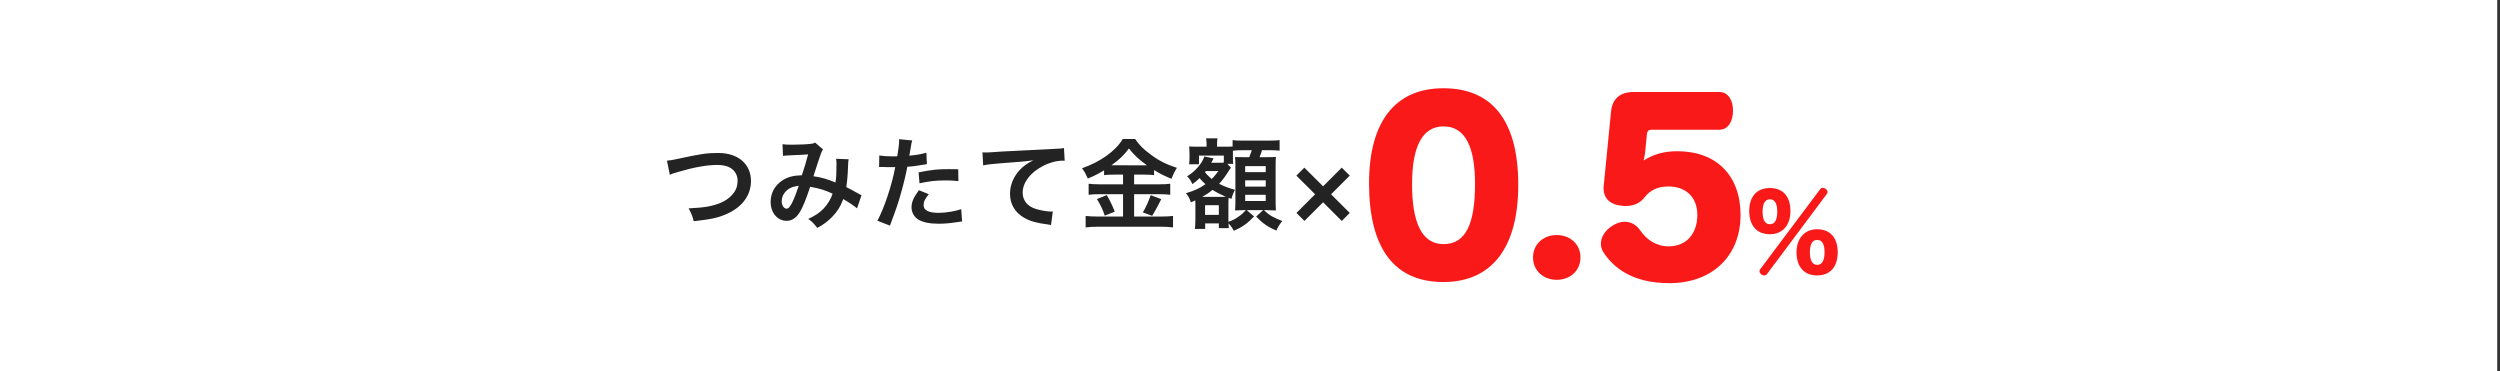
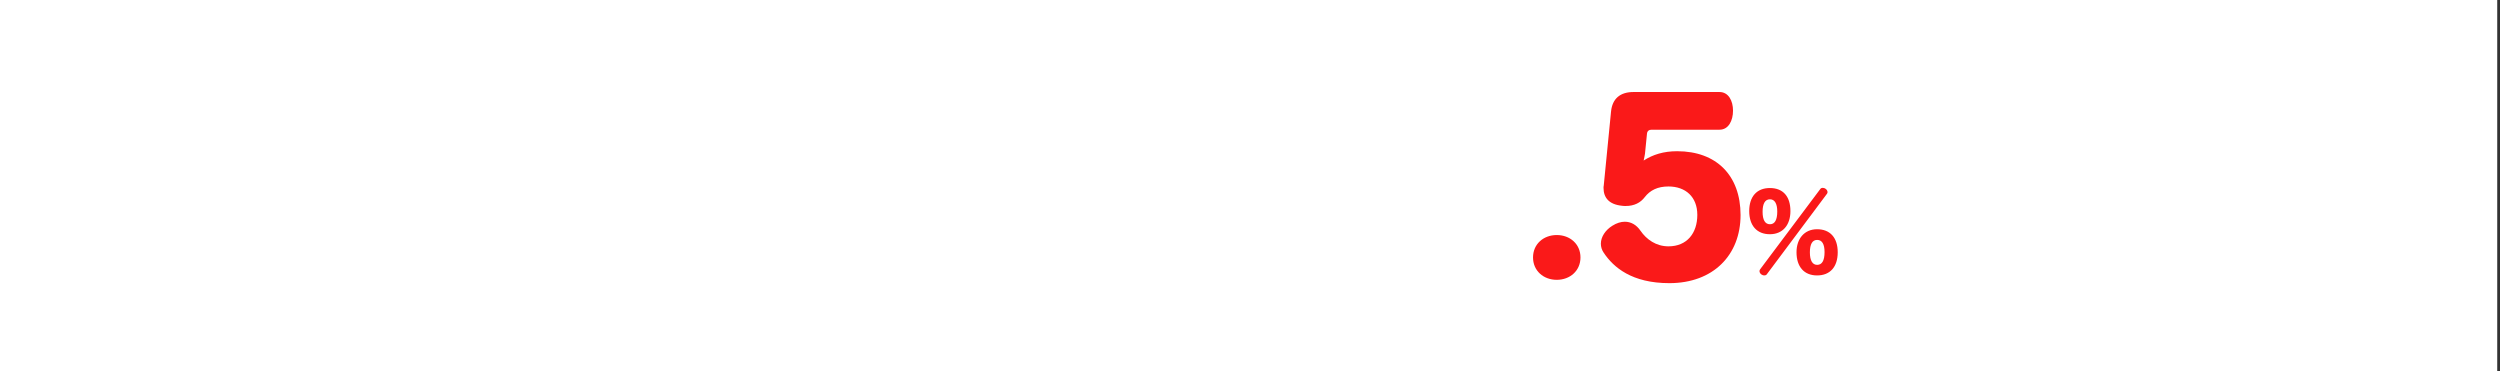
<svg xmlns="http://www.w3.org/2000/svg" width="451" height="67" viewBox="0 0 451 67" fill="none">
  <rect x="0" y="0" width="451" height="67" fill="#333333" stroke="none" />
  <rect width="450.5" height="67" fill="white" />
-   <path d="M120.842 31.54L120.32 28.984C120.932 28.93 121.22 28.894 122.426 28.624C126.53 27.742 127.502 27.598 129.59 27.598C133.154 27.598 135.476 29.596 135.476 32.656C135.476 35.104 134.036 37.174 131.48 38.416C129.842 39.226 128.438 39.55 125.144 39.91C124.91 38.938 124.748 38.56 124.226 37.588C127.106 37.462 128.618 37.192 130.148 36.526C131.444 35.95 132.506 34.924 132.866 33.862C132.992 33.502 133.064 33.052 133.064 32.584C133.064 31.594 132.56 30.73 131.696 30.244C131.12 29.92 130.364 29.758 129.374 29.758C127.502 29.758 125.18 30.172 122.282 31.036C121.364 31.306 121.22 31.342 120.842 31.54ZM141.254 28.12L141.164 26.014C141.578 26.086 142.028 26.104 142.982 26.104C144.062 26.104 145.664 26.032 146.33 25.942C146.69 25.906 146.816 25.87 147.05 25.726L148.472 26.95C148.31 27.166 148.22 27.364 148.094 27.706C148.004 27.922 146.906 31.234 146.744 31.792C148.148 31.99 149.354 32.332 150.722 32.926C150.866 32.008 150.902 31.27 150.902 29.596C150.902 29.2 150.884 29.002 150.83 28.642L153.098 28.732C153.026 29.11 153.008 29.254 152.99 29.938C152.936 31.522 152.846 32.602 152.666 33.754C153.242 34.042 154.034 34.456 154.592 34.78C155.078 35.068 155.15 35.086 155.42 35.212L154.61 37.588C154.088 37.138 153.044 36.436 152.126 35.914C151.622 37.246 151.082 38.128 150.164 39.082C149.372 39.91 148.472 40.576 147.446 41.116C146.69 40.18 146.51 40 145.808 39.496C147.158 38.848 147.86 38.38 148.598 37.606C149.318 36.832 149.912 35.86 150.2 34.942C148.922 34.33 147.86 33.988 146.15 33.7C145.358 36.076 144.89 37.228 144.368 38.128C143.702 39.28 142.892 39.838 141.902 39.838C140.246 39.838 139.022 38.38 139.022 36.418C139.022 34.762 139.832 33.358 141.254 32.476C142.19 31.9 143.144 31.666 144.656 31.612C145.124 30.19 145.34 29.506 145.79 27.85C144.872 27.922 144.44 27.94 142.676 28.012C141.938 28.048 141.614 28.066 141.254 28.12ZM144.098 33.502C142.892 33.682 142.262 33.97 141.704 34.582C141.254 35.068 141.02 35.68 141.02 36.31C141.02 37.048 141.416 37.642 141.902 37.642C142.244 37.642 142.514 37.318 142.928 36.508C143.288 35.788 143.72 34.672 144.098 33.502ZM158.588 30.136L158.624 28.048C159.272 28.156 159.992 28.21 161.036 28.21C161.252 28.21 161.45 28.21 161.864 28.192C162.026 27.328 162.206 25.942 162.206 25.438C162.206 25.366 162.206 25.258 162.188 25.114L164.564 25.33C164.438 25.744 164.438 25.744 164.222 27.058C164.132 27.562 164.114 27.67 164.042 28.084C165.374 27.958 166.22 27.814 167.12 27.544L167.21 29.614C167.066 29.632 167.066 29.632 166.634 29.704C165.716 29.884 164.276 30.064 163.682 30.082C163.484 31.198 163.034 33.106 162.566 34.744C162.044 36.616 161.738 37.516 160.55 40.702L158.282 39.82C159.524 37.534 160.91 33.34 161.504 30.136C161.378 30.154 161.306 30.154 161.27 30.154H160.226C160.136 30.154 159.956 30.154 159.65 30.136C159.326 30.118 159.074 30.118 158.93 30.118C158.84 30.118 158.75 30.118 158.588 30.136ZM172.862 30.532L172.898 32.674C172.034 32.584 171.53 32.548 170.63 32.548C168.848 32.548 167.66 32.674 165.878 33.07L165.716 31.09C168.272 30.604 169.136 30.514 171.08 30.514C171.566 30.514 171.728 30.514 172.862 30.532ZM165.77 34.312L167.552 35.032C166.832 35.932 166.616 36.382 166.616 37.012C166.616 37.93 167.516 38.398 169.316 38.398C170.63 38.398 172.358 38.11 173.402 37.732L173.564 39.946C173.24 39.982 173.096 40 172.682 40.072C171.188 40.288 170.396 40.36 169.334 40.36C167.732 40.36 166.58 40.126 165.716 39.64C164.942 39.19 164.438 38.326 164.438 37.426C164.438 36.472 164.78 35.662 165.77 34.312ZM177.362 29.83L177.236 27.49C177.632 27.508 177.83 27.508 177.92 27.508C178.244 27.508 178.244 27.508 180.89 27.328C181.898 27.274 184.886 27.112 189.872 26.878C191.348 26.806 191.618 26.788 191.942 26.698L192.068 29.002C191.87 28.984 191.87 28.984 191.69 28.984C190.61 28.984 189.278 29.344 188.126 29.956C185.84 31.144 184.49 32.944 184.49 34.762C184.49 36.166 185.372 37.246 186.884 37.696C187.766 37.966 188.918 38.164 189.566 38.164C189.584 38.164 189.746 38.164 189.926 38.146L189.602 40.594C189.386 40.54 189.296 40.522 188.99 40.486C187.01 40.234 185.876 39.91 184.778 39.298C183.122 38.362 182.204 36.832 182.204 34.96C182.204 33.43 182.816 31.918 183.914 30.712C184.598 29.974 185.246 29.506 186.416 28.912C184.958 29.128 184.256 29.182 180.35 29.47C179.144 29.56 178.064 29.686 177.362 29.83ZM202.598 31.504H200.942C200.222 31.504 199.7 31.522 199.178 31.594V30.73C198.152 31.342 197.432 31.72 196.244 32.206C195.812 31.252 195.686 31.018 195.2 30.352C198.548 29.182 201.248 27.238 202.544 25.078H204.776C205.496 26.14 206.27 26.914 207.548 27.85C209.024 28.966 210.374 29.65 212.318 30.28C211.886 30.946 211.616 31.522 211.346 32.26C209.924 31.666 209.33 31.378 208.196 30.676V31.594C207.674 31.522 207.188 31.504 206.432 31.504H204.596V33.25H209.15C210.086 33.25 210.644 33.214 211.112 33.142V35.14C210.608 35.068 209.978 35.032 209.132 35.032H204.596V39.064H209.492C210.41 39.064 211.022 39.028 211.616 38.956V41.026C210.95 40.936 210.194 40.9 209.456 40.9H198.08C197.252 40.9 196.604 40.936 195.848 41.026V38.956C196.496 39.028 197.162 39.064 198.08 39.064H202.598V35.032H198.332C197.558 35.032 196.928 35.068 196.388 35.14V33.142C196.874 33.214 197.45 33.25 198.35 33.25H202.598V31.504ZM200.51 29.812H200.888L206.468 29.83C206.63 29.83 206.63 29.83 206.9 29.812C205.478 28.804 204.596 27.976 203.66 26.788C202.742 28.012 202.004 28.732 200.51 29.812ZM197.882 35.914L199.664 35.194C200.276 36.274 200.618 36.958 201.104 38.182L199.304 38.902C198.926 37.768 198.458 36.814 197.882 35.914ZM207.584 35.212L209.492 35.932C209.258 36.346 209.258 36.346 208.592 37.66C208.538 37.768 208.466 37.894 207.854 38.938L206.162 38.308C206.72 37.408 207.152 36.454 207.584 35.212ZM220.778 29.326V28.066H216.296V29.632H214.514C214.568 29.2 214.586 28.876 214.586 28.48V27.616C214.586 27.292 214.568 26.86 214.532 26.41C214.784 26.446 215.198 26.464 215.972 26.464H217.664V26.086C217.664 25.582 217.646 25.33 217.574 24.952H219.644C219.572 25.276 219.554 25.528 219.554 26.104V26.464H221.03C221.768 26.464 222.092 26.446 222.362 26.428V25.276C222.938 25.348 223.244 25.366 224.252 25.366H228.95C229.94 25.366 230.48 25.33 230.84 25.276V27.184C230.21 27.112 229.85 27.094 228.95 27.094H227.672C227.528 27.58 227.42 27.85 227.222 28.354H228.41C229.49 28.354 229.814 28.354 230.174 28.3C230.138 28.804 230.12 29.218 230.12 29.902V36.112C230.12 36.886 230.138 37.318 230.174 37.966C229.562 37.93 229.058 37.912 228.626 37.912H228.014C229.058 38.884 229.526 39.154 231.326 39.874C230.858 40.432 230.552 40.936 230.246 41.602C228.662 40.9 227.798 40.306 226.61 39.064L227.87 37.912H224.918L226.232 39.046C225.026 40.324 224.072 40.99 222.578 41.638C222.326 41.152 221.984 40.648 221.624 40.288C221.642 40.648 221.66 40.918 221.678 41.152H219.878V40.306H217.412V41.296H215.558C215.612 40.846 215.648 40.27 215.648 39.622V36.814C215.648 36.562 215.648 36.418 215.63 36.148C215.324 36.292 215.216 36.346 214.838 36.508C214.604 35.788 214.352 35.32 213.938 34.852C215.396 34.438 216.386 33.988 217.466 33.232C216.926 32.728 216.746 32.548 216.404 32.134C215.864 32.656 215.648 32.836 215.108 33.214C214.82 32.584 214.604 32.242 214.154 31.81C215.594 30.946 216.908 29.434 217.25 28.228L218.924 28.57C218.87 28.678 218.852 28.714 218.78 28.858C218.672 29.074 218.672 29.074 218.51 29.362H219.95C220.328 29.362 220.49 29.362 220.778 29.326ZM221.426 29.56L222.074 30.262L222.002 30.352C221.894 30.496 221.876 30.514 221.786 30.64C221.138 31.702 220.58 32.458 219.932 33.16C220.94 33.664 221.624 33.916 222.794 34.24C222.488 34.798 222.362 35.104 222.164 35.86L221.642 35.698C221.606 36.256 221.606 36.256 221.606 36.94V39.496C221.606 39.604 221.606 39.64 221.606 40.018C222.362 39.748 222.722 39.568 223.352 39.136C223.946 38.74 224.18 38.524 224.756 37.912H224.216C223.91 37.912 223.442 37.93 222.812 37.966C222.848 37.534 222.866 36.724 222.866 36.31V30.01C222.866 29.2 222.866 29.2 222.812 28.318C223.172 28.354 223.406 28.354 224.324 28.354H225.368C225.62 27.724 225.692 27.49 225.818 27.094H224.252C223.514 27.094 222.812 27.13 222.416 27.184C222.416 27.4 222.416 27.454 222.416 27.652V28.354C222.416 29.056 222.434 29.29 222.47 29.56H221.426ZM219.806 30.856H217.538C217.484 30.946 217.466 30.964 217.376 31.054C217.718 31.504 218.096 31.882 218.6 32.296C218.978 31.918 219.158 31.702 219.806 30.856ZM216.872 35.518H220.436C220.814 35.518 220.922 35.518 221.138 35.5C220.22 35.104 219.446 34.708 218.744 34.258C218.096 34.78 217.682 35.068 216.872 35.518ZM217.394 37.012V38.758H219.878V37.012H217.394ZM224.63 29.974V31.054H228.338V29.974H224.63ZM224.63 32.53V33.664H228.338V32.53H224.63ZM224.63 35.14V36.256H228.338V35.14H224.63ZM238.688 36.49L235.322 39.856L233.882 38.416L237.248 35.05L233.864 31.684L235.304 30.244L238.688 33.61L242.054 30.244L243.494 31.684L240.128 35.05L243.494 38.416L242.054 39.856L238.688 36.49Z" fill="#242323" />
  <path d="M319.285 33.92C321.661 33.92 322.993 35.432 322.993 38.078C322.993 40.598 321.607 42.254 319.285 42.254C316.945 42.254 315.559 40.706 315.559 38.078C315.559 35.468 316.927 33.92 319.285 33.92ZM319.303 35.954C318.421 35.954 317.971 36.728 317.971 38.204C317.971 39.68 318.421 40.454 319.303 40.454C320.167 40.454 320.617 39.68 320.617 38.15C320.617 36.728 320.149 35.954 319.303 35.954ZM327.799 41.354C330.157 41.354 331.525 42.884 331.525 45.512C331.525 48.14 330.157 49.688 327.799 49.688C325.459 49.688 324.091 48.122 324.091 45.512C324.091 43.046 325.531 41.354 327.799 41.354ZM327.817 43.28C326.953 43.28 326.503 44.036 326.503 45.53C326.503 47.006 326.971 47.78 327.817 47.78C328.699 47.78 329.149 47.006 329.149 45.476C329.149 44.036 328.699 43.28 327.817 43.28ZM329.581 34.964L318.727 49.49C318.619 49.634 318.457 49.688 318.295 49.688C318.079 49.688 317.863 49.598 317.719 49.49C317.557 49.346 317.413 49.148 317.413 48.914C317.413 48.806 317.449 48.698 317.521 48.59L328.393 34.082C328.501 33.938 328.663 33.884 328.807 33.884C329.005 33.884 329.203 33.956 329.347 34.064C329.527 34.19 329.689 34.424 329.689 34.658C329.689 34.766 329.653 34.874 329.581 34.964Z" fill="#FA1919" />
  <path d="M297.116 24.12L296.756 27.72C296.716 28.08 296.596 28.52 296.516 28.96C298.196 27.88 300.116 27.28 302.556 27.28C309.636 27.28 313.996 31.64 313.996 38.8C313.996 46 309.076 51.08 301.156 51.08C294.396 51.08 291.076 48.24 289.316 45.6C288.956 45.08 288.796 44.52 288.796 43.96C288.796 42.72 289.636 41.48 290.876 40.72C291.636 40.24 292.396 40 293.116 40C294.196 40 295.196 40.52 295.956 41.64C297.036 43.2 298.756 44.44 300.996 44.44C304.316 44.44 306.196 42.08 306.196 38.76C306.196 35.52 304.076 33.64 300.996 33.64C299.036 33.64 297.676 34.32 296.716 35.56C295.956 36.56 294.836 37.16 293.276 37.16C293.036 37.16 292.836 37.16 292.596 37.12C290.276 36.88 289.276 35.68 289.276 33.88C289.276 33.76 289.276 33.64 289.316 33.48L290.636 20.08C290.876 17.8 292.276 16.6 294.676 16.6H310.196C311.836 16.6 312.636 18.2 312.636 19.96C312.636 21.76 311.836 23.4 310.196 23.4H297.916C297.476 23.4 297.156 23.64 297.116 24.12Z" fill="#FA1919" />
  <path d="M280.838 42.4C283.238 42.4 285.118 44.04 285.118 46.44C285.118 48.84 283.238 50.48 280.838 50.48C278.438 50.48 276.558 48.84 276.558 46.44C276.558 44.04 278.438 42.4 280.838 42.4Z" fill="#FA1919" />
-   <path d="M273.895 33.36C273.895 44.72 269.095 50.88 260.375 50.88C251.415 50.88 246.975 44.64 246.975 33.08C246.975 21.84 251.775 15.92 260.375 15.92C268.575 15.92 273.895 21 273.895 33.36ZM260.415 22.8C256.535 22.8 254.735 26.56 254.735 33.2C254.735 40.08 256.455 44.04 260.415 44.04C264.455 44.04 266.095 40.32 266.095 33.16C266.095 26.6 264.375 22.8 260.415 22.8Z" fill="#FA1919" />
</svg>